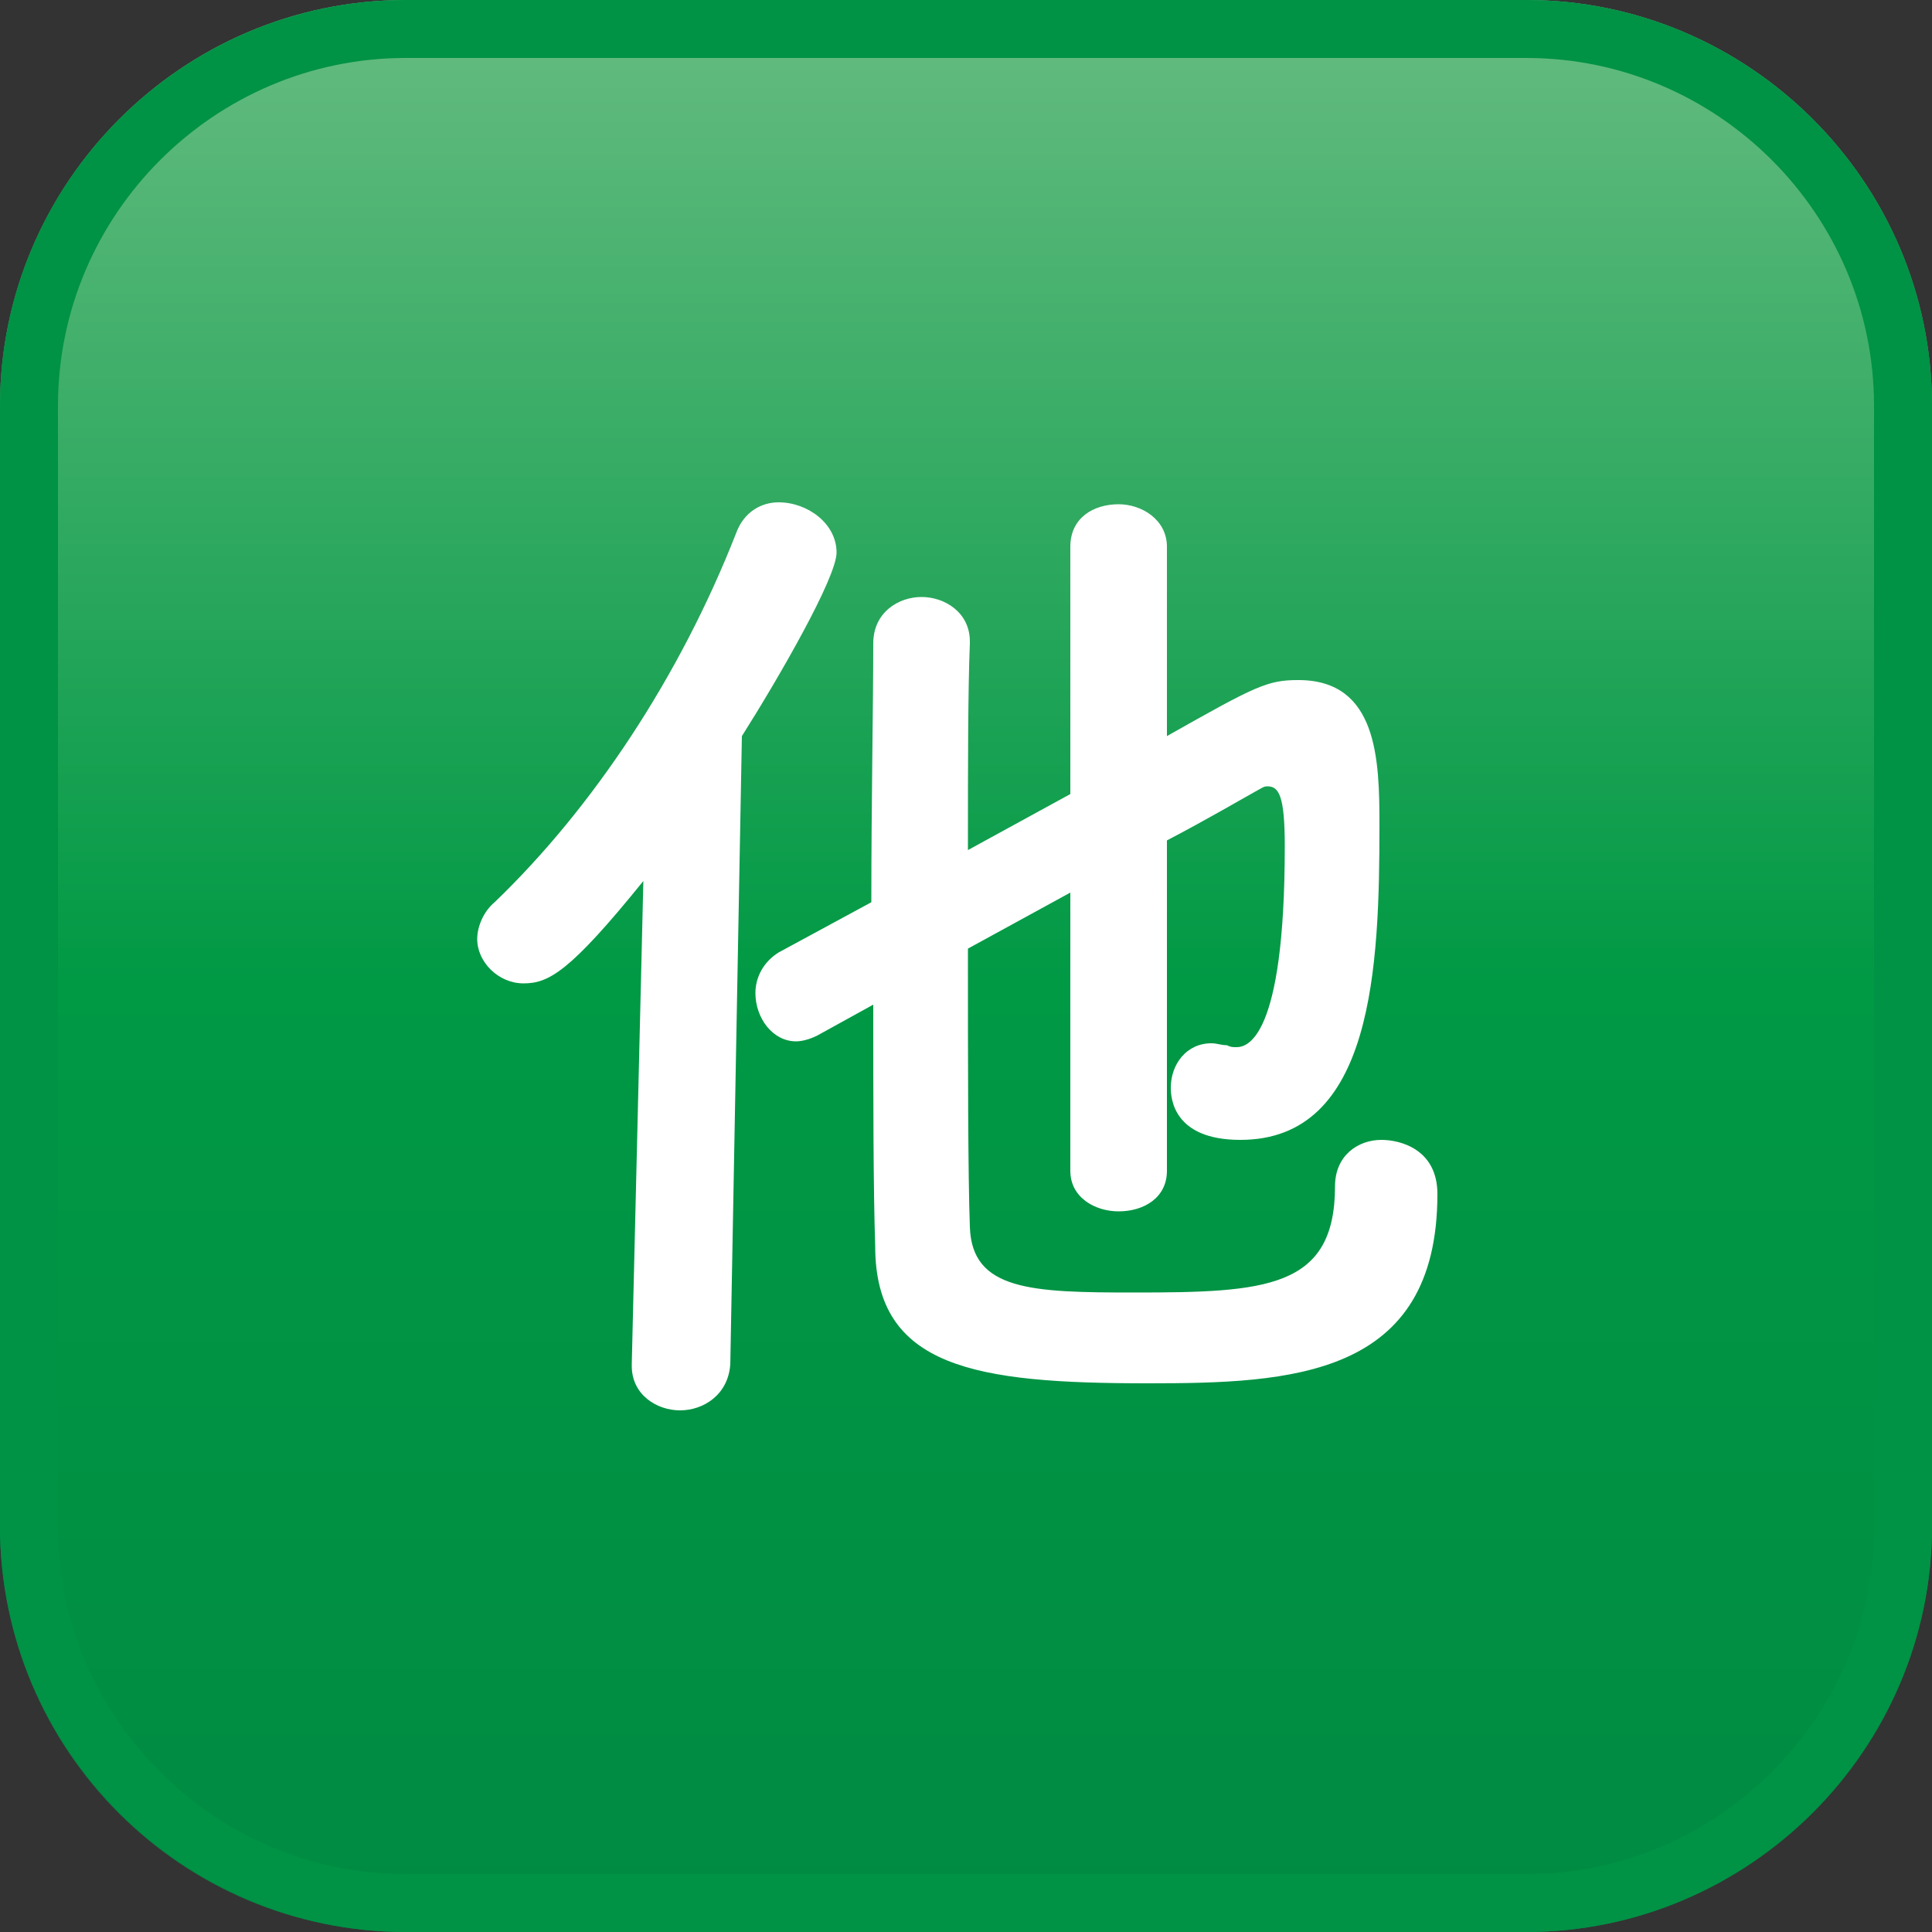
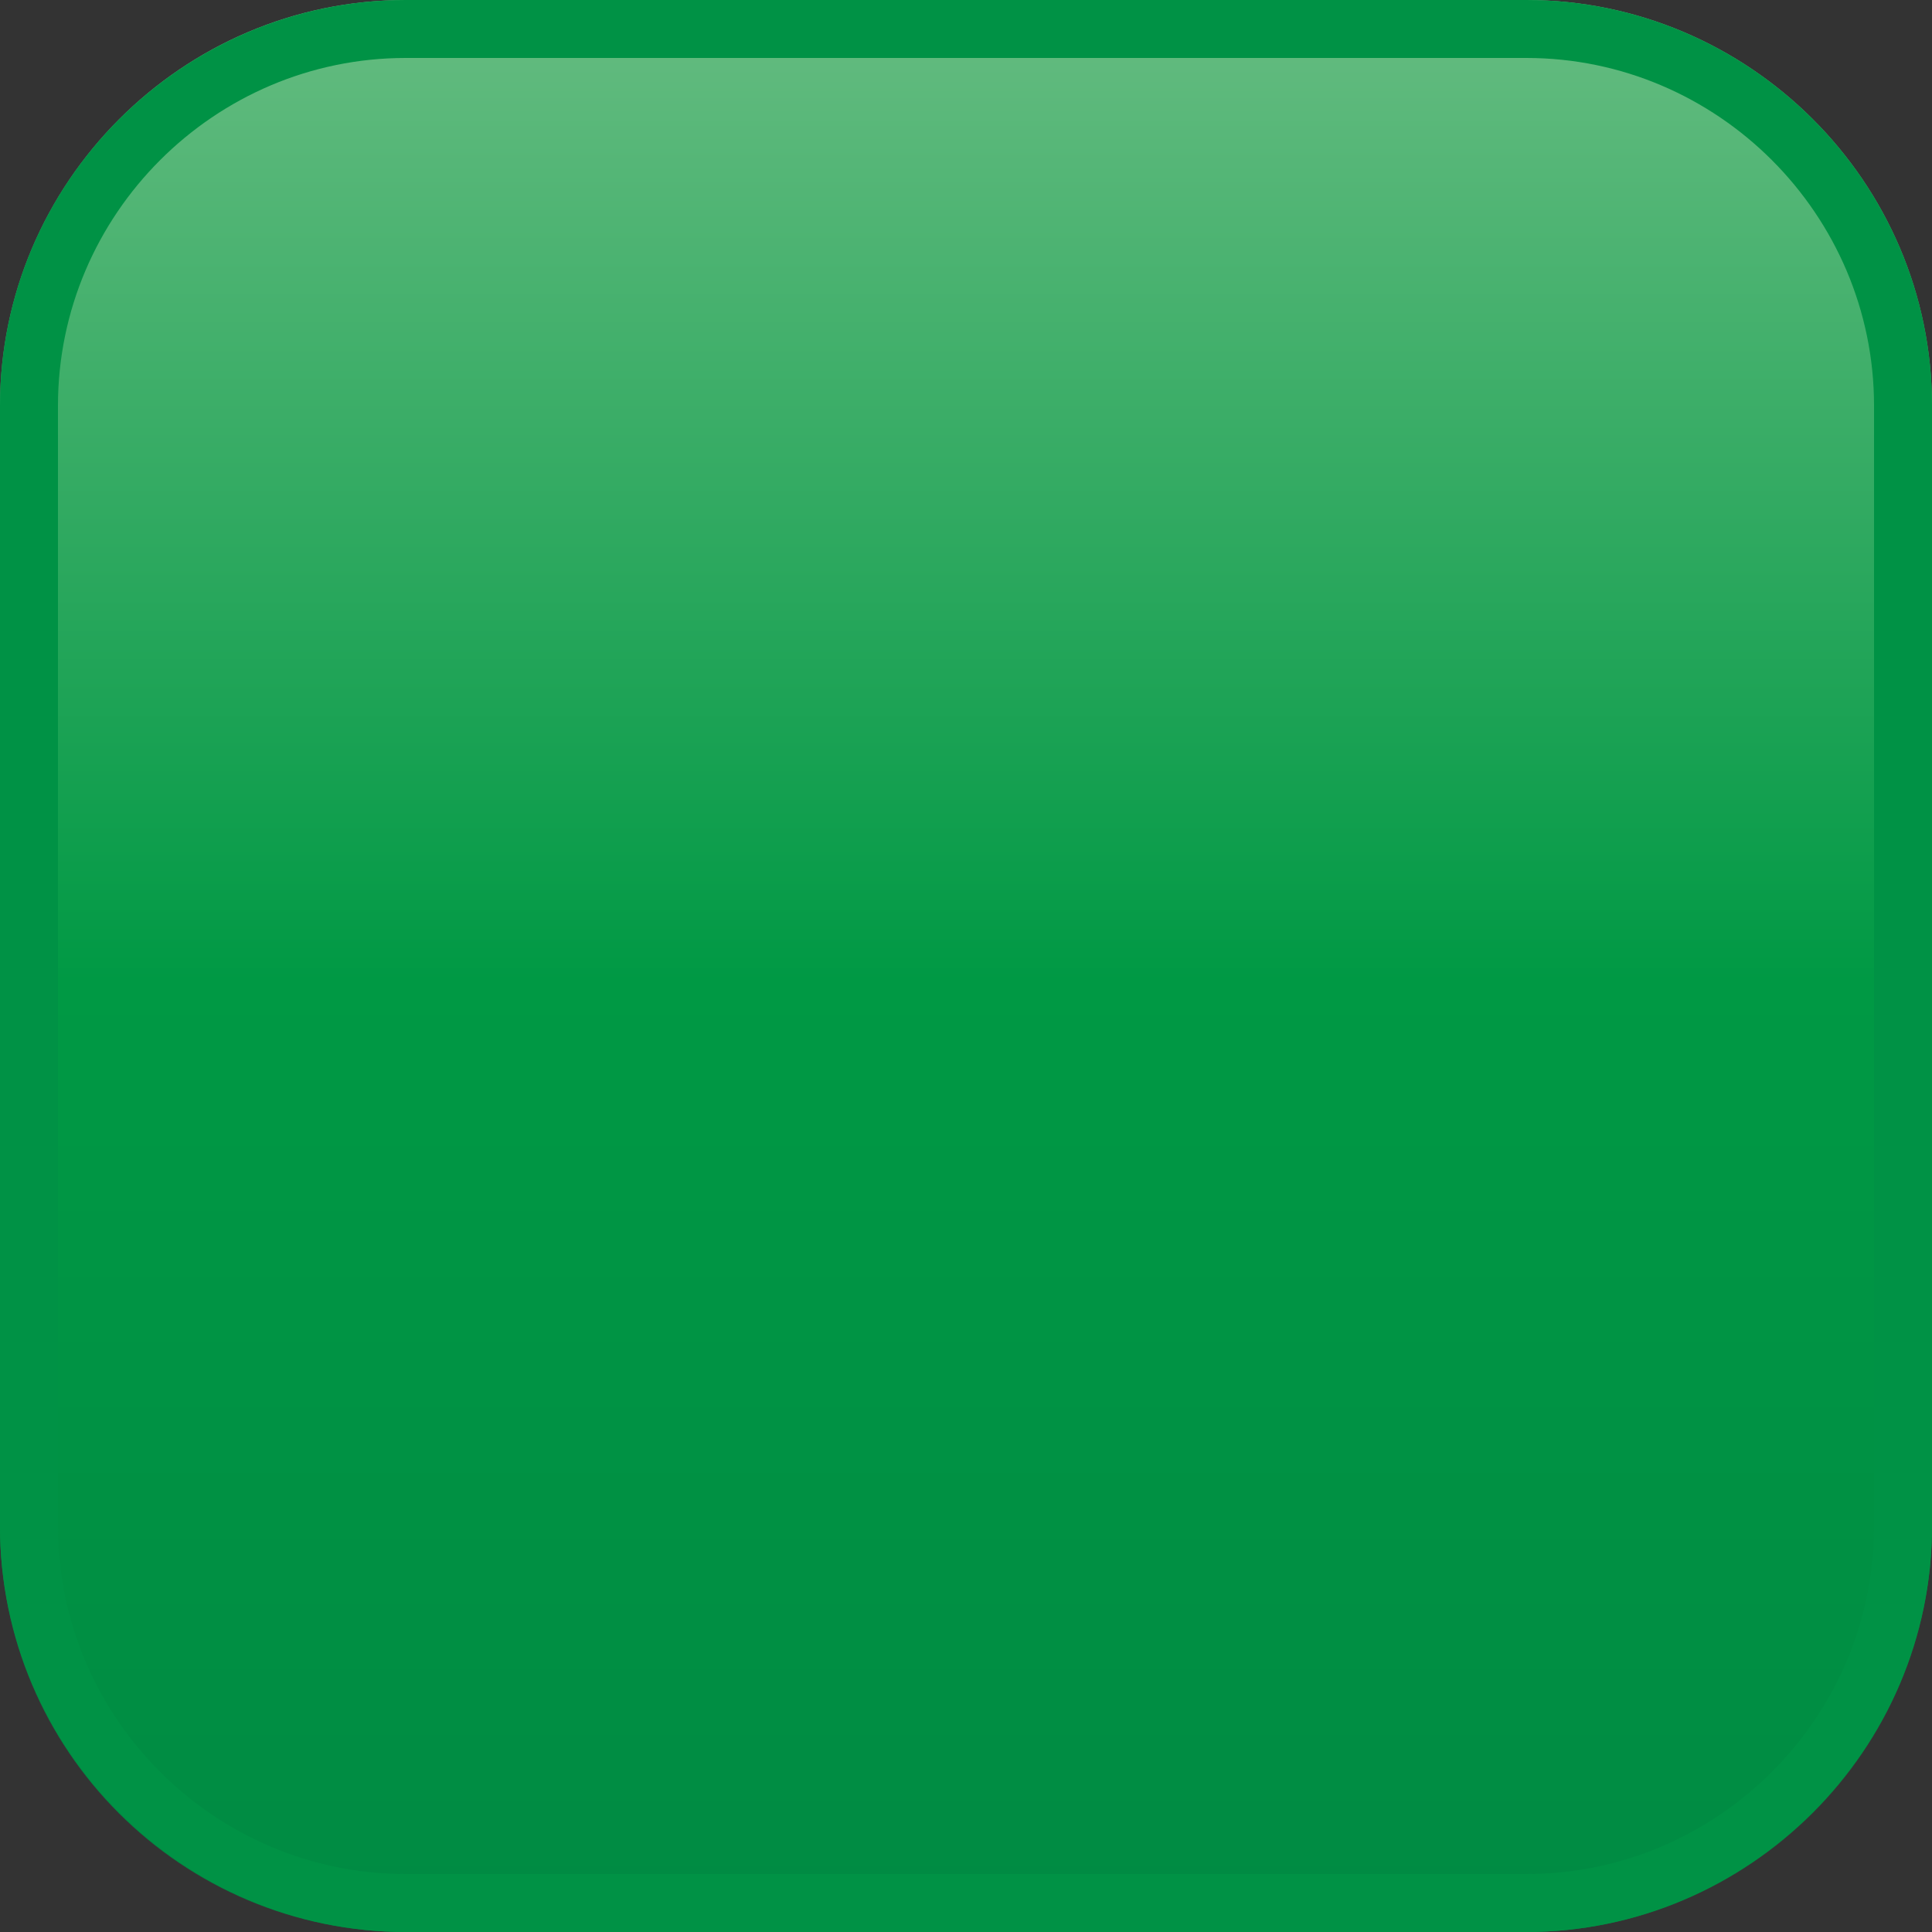
<svg xmlns="http://www.w3.org/2000/svg" version="1.1" id="レイヤー_1" x="0px" y="0px" viewBox="0 0 100 100" style="enable-background:new 0 0 100 100;" xml:space="preserve">
  <rect x="0" y="0" width="100" height="100" fill="#333333" stroke="none" />
  <style type="text/css">
	.st0{fill:url(#SVGID_1_);}
	.st1{fill:#009245;}
	.st2{fill:#FFFFFF;}
</style>
  <g>
    <g>
      <linearGradient id="SVGID_1_" gradientUnits="userSpaceOnUse" x1="50" y1="6.047667e-07" x2="50" y2="101.655">
        <stop offset="0" style="stop-color:#66BC81" />
        <stop offset="0.5" style="stop-color:#009944" />
        <stop offset="1" style="stop-color:#008A43" />
      </linearGradient>
      <path class="st0" d="M79,100H21C9.4,100,0,90.6,0,79V21C0,9.5,9.4,0,21,0h58c11.5,0,21,9.4,21,21v58C100,90.6,90.5,100,79,100z" />
      <path class="st1" d="M79,3c9.9,0,18,8.1,18,18v58c0,9.9-8.1,18-18,18H21c-9.9,0-18-8.1-18-18V21c0-9.9,8.1-18,18-18H79 M79,0H21    C9.5,0,0,9.4,0,21v58c0,11.5,9.5,21,21,21h58c11.5,0,21-9.5,21-21V21C100,9.4,90.5,0,79,0L79,0z" />
    </g>
    <g>
-       <path class="st2" d="M33.3,45.6c-3.8,4.7-4.9,5.3-6.2,5.3c-1.3,0-2.4-1.1-2.4-2.3c0-0.6,0.3-1.4,0.9-1.9    c5.1-4.9,9.6-11.7,12.5-19.1c0.4-1.1,1.3-1.6,2.2-1.6c1.5,0,3,1.1,3,2.6c0,1.3-3,6.5-4.9,9.5l-0.6,32.5c-0.1,1.6-1.4,2.4-2.6,2.4    c-1.2,0-2.5-0.8-2.5-2.3c0-0.1,0-0.1,0-0.1L33.3,45.6z M55.4,46.2l-5.3,2.9c0,5.9,0,11.7,0.1,14.4c0.1,3.3,3.2,3.4,8.5,3.4    c6.8,0,10.4-0.2,10.4-5.5c0-1.6,1.2-2.4,2.4-2.4c1,0,2.9,0.5,2.9,2.8c0,9.5-7.6,9.8-15,9.8c-8.9,0-14.1-0.8-14.1-7.1    c-0.1-3-0.1-7.6-0.1-12.5l-2.9,1.6c-0.4,0.2-0.8,0.3-1.1,0.3c-1.2,0-2.1-1.2-2.1-2.5c0-0.8,0.4-1.6,1.2-2.1l4.8-2.6    c0-5.2,0.1-10.2,0.1-13.4c0-1.6,1.3-2.4,2.5-2.4c1.2,0,2.5,0.8,2.5,2.3v0.1c-0.1,2.4-0.1,6.4-0.1,10.7l5.3-2.9V28.3    c0-1.5,1.2-2.2,2.5-2.2c1.2,0,2.5,0.8,2.5,2.2v9.8c4.6-2.6,5.2-2.9,6.8-2.9c4.1,0,4.2,4.1,4.2,7.5c0,7.3-0.3,16.3-7.2,16.3    c-3.5,0-3.6-2.2-3.6-2.7c0-1.2,0.8-2.3,2.1-2.3c0.3,0,0.5,0.1,0.8,0.1c0.2,0.1,0.3,0.1,0.5,0.1c0.5,0,2.5-0.3,2.5-10.4    c0-2.6-0.3-3.1-0.9-3.1c-0.2,0-0.3,0.1-0.5,0.2c-0.9,0.5-2.6,1.5-4.7,2.6v17.1c0,1.4-1.2,2.1-2.5,2.1c-1.2,0-2.5-0.7-2.5-2.1V46.2    z" />
-     </g>
+       </g>
  </g>
</svg>